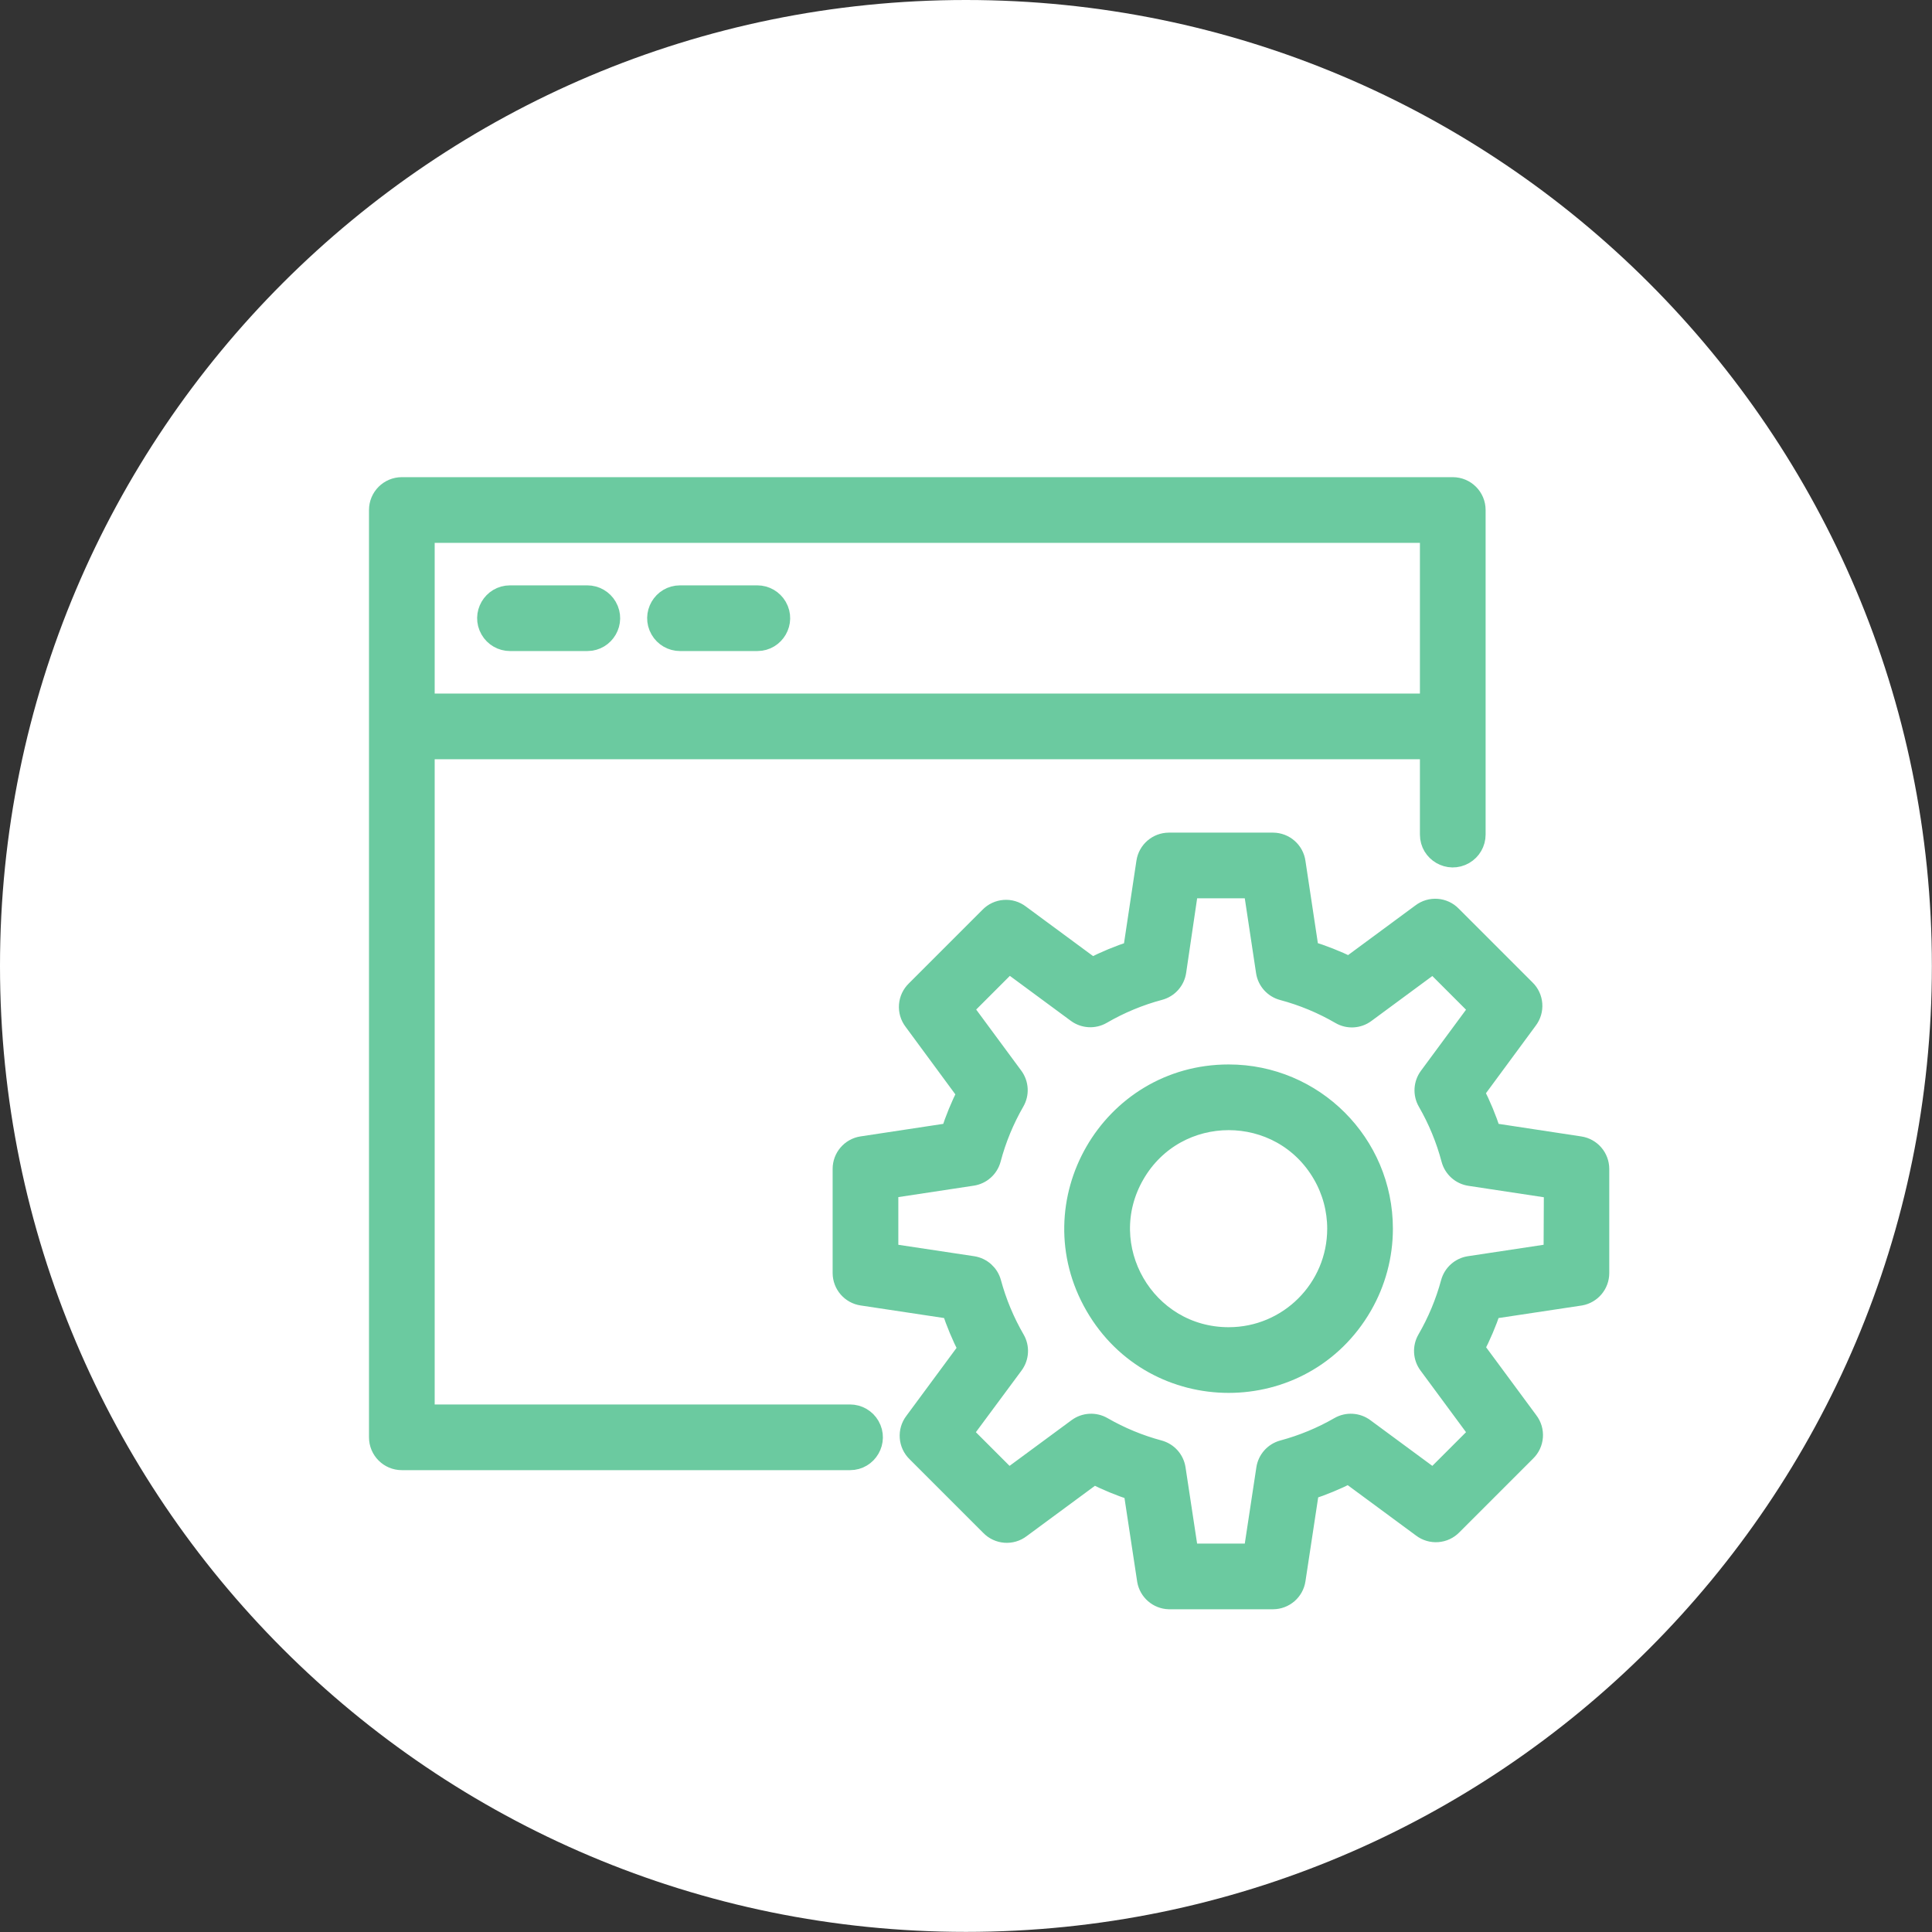
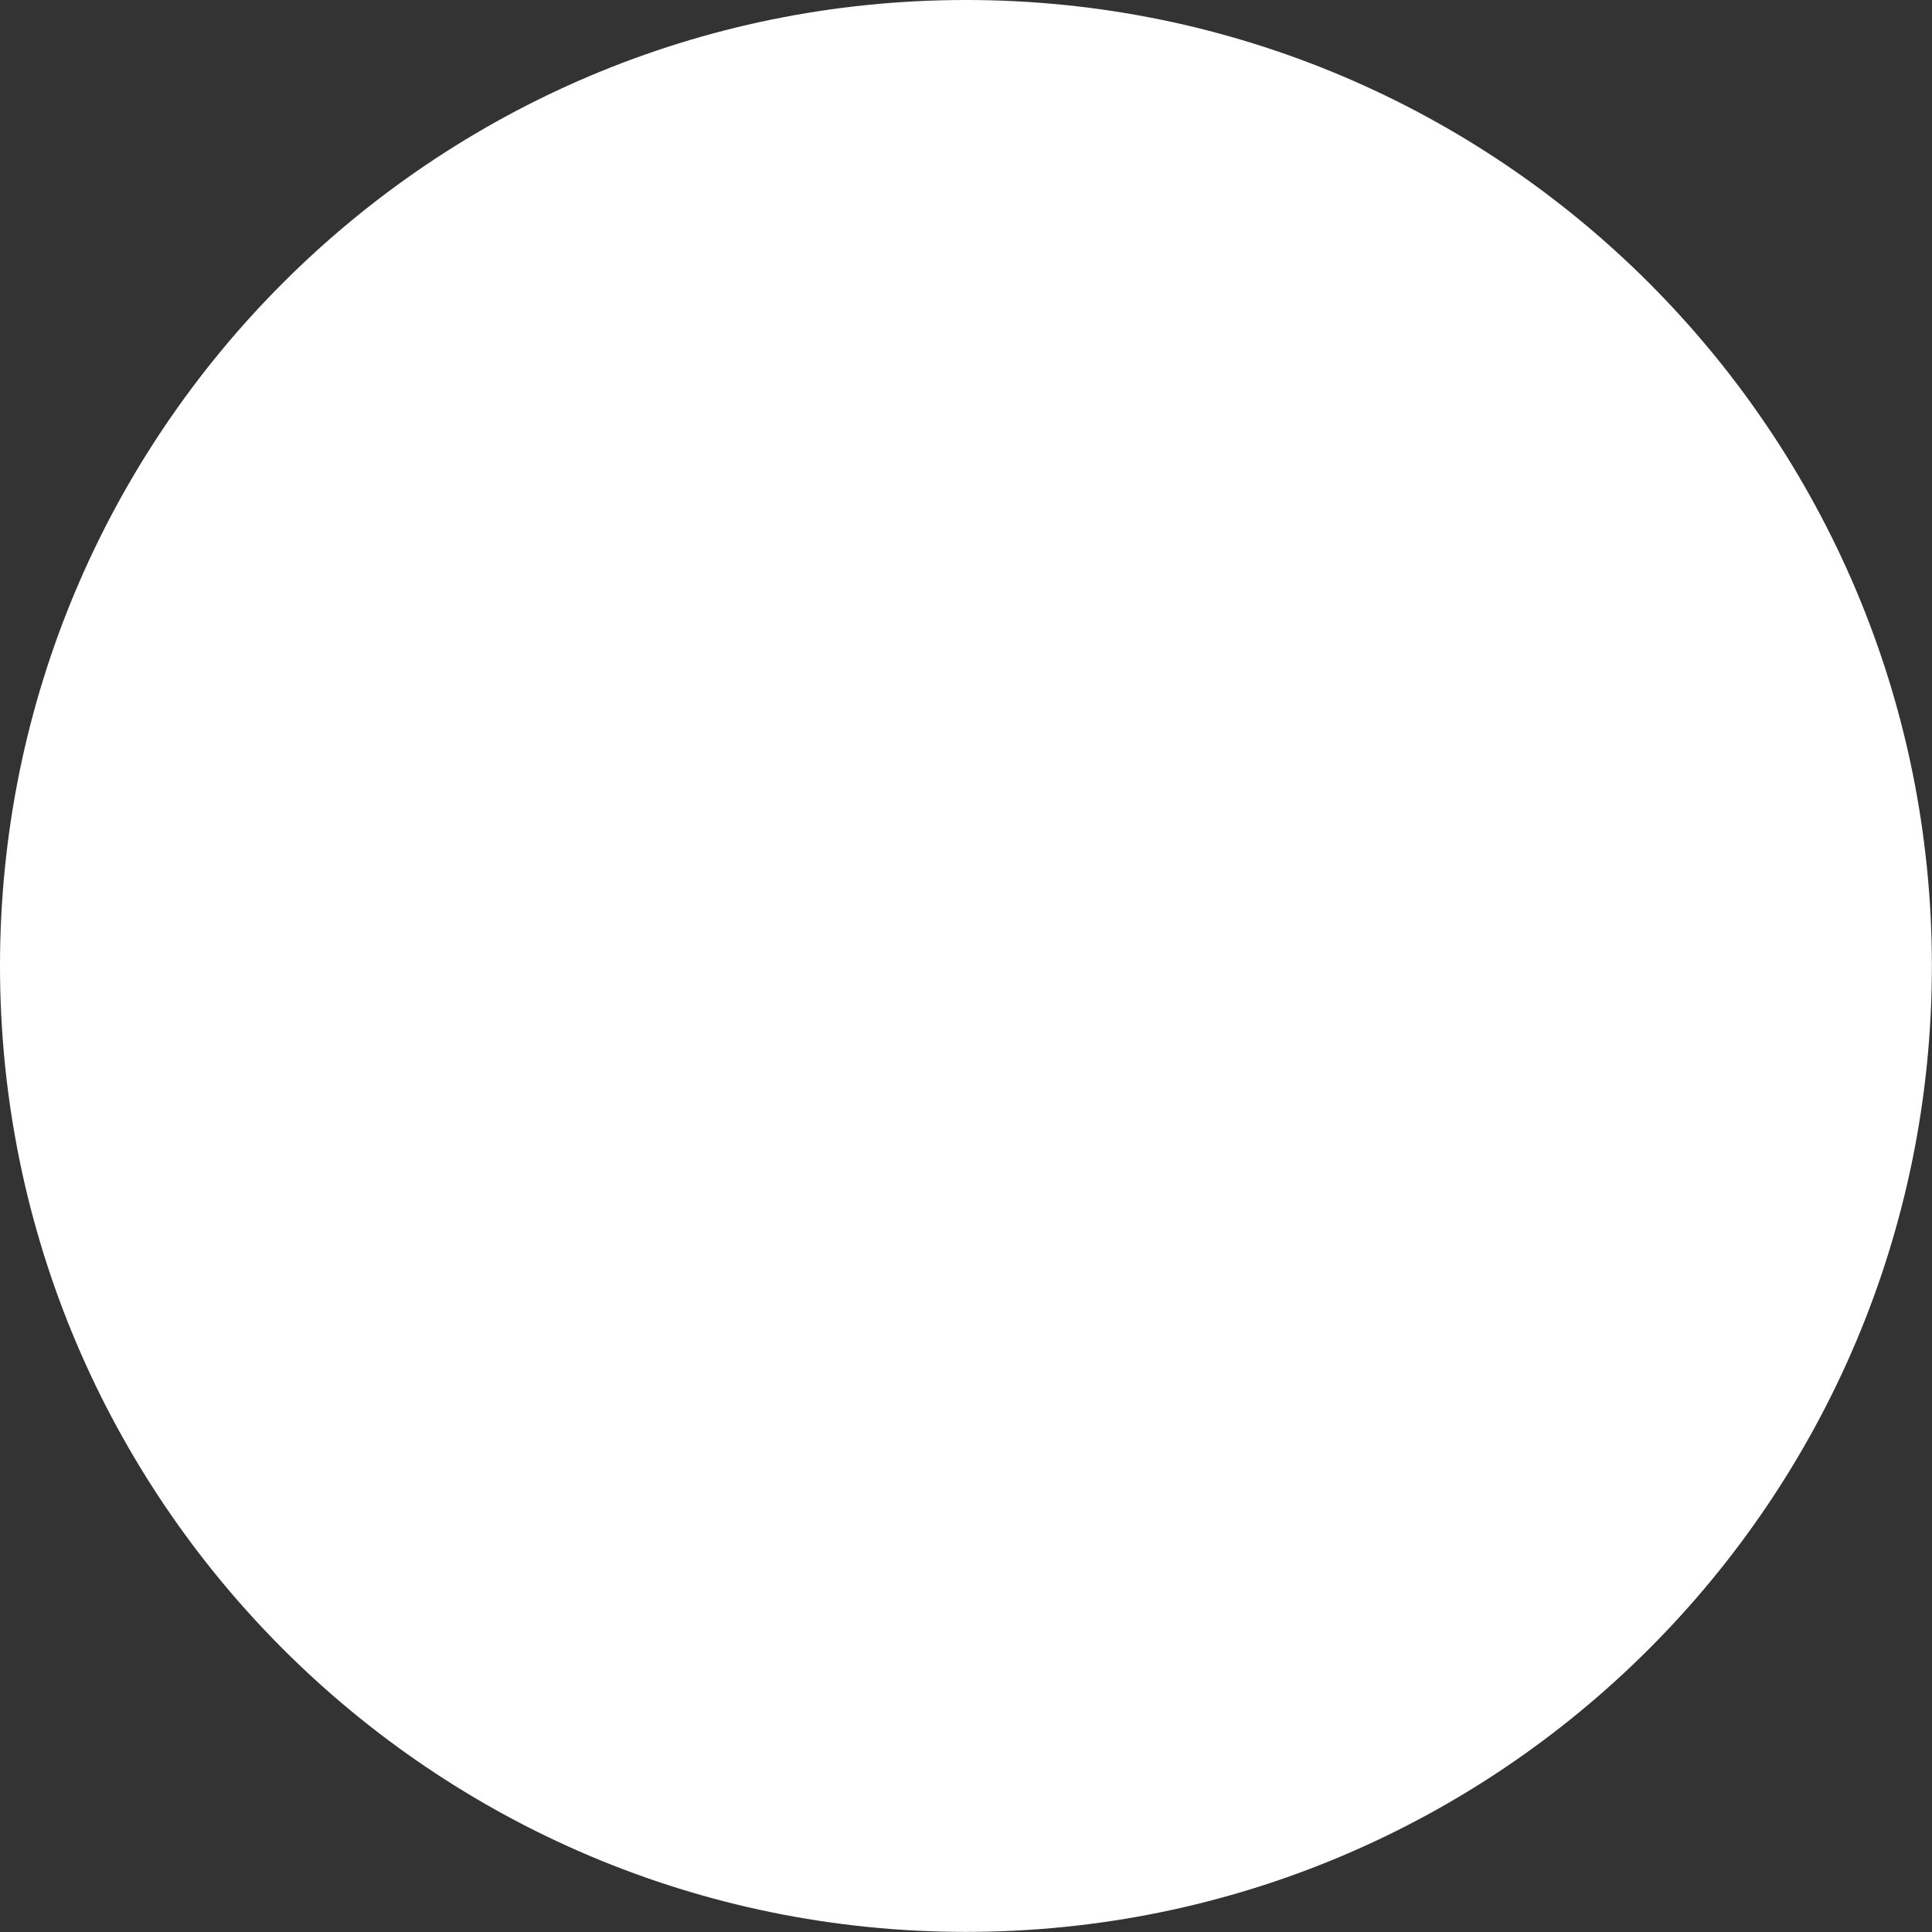
<svg xmlns="http://www.w3.org/2000/svg" viewBox="0 0 100.00 100.00" data-guides="{&quot;vertical&quot;:[],&quot;horizontal&quot;:[]}">
  <rect x="0" y="0" width="100.00" height="100.00" fill="#333333" stroke="none" />
  <defs />
  <path fill="#ffffff" stroke="none" fill-opacity="1" stroke-width="1" stroke-opacity="1" color="rgb(51, 51, 51)" fill-rule="evenodd" x="0" y="0" width="100" height="100" rx="50" ry="50" id="tSvge9faf8de3f" title="Rectangle 2" d="M0 49.997C0 22.384 22.384 0 49.997 0C49.997 0 49.997 0 49.997 0C77.609 0 99.994 22.384 99.994 49.997C99.994 49.997 99.994 49.997 99.994 49.997C99.994 77.609 77.609 99.994 49.997 99.994C49.997 99.994 49.997 99.994 49.997 99.994C22.384 99.994 0 77.609 0 49.997Z" style="transform-origin: -23750px -19750px;" />
-   <path fill="#6bcaa0" stroke="#6bcaa0" fill-opacity="1" stroke-width="1" stroke-opacity="1" color="rgb(51, 51, 51)" fill-rule="evenodd" id="tSvg2eb305d011" title="Path 3" d="M43.997 73.195C36.664 73.195 29.331 73.195 21.999 73.195C21.999 61.729 21.999 50.264 21.999 38.798C39.331 38.798 56.663 38.798 73.995 38.798C73.995 40.264 73.995 41.731 73.995 43.197C73.995 44.121 74.995 44.698 75.795 44.236C76.166 44.022 76.395 43.626 76.395 43.197C76.395 37.598 76.395 31.998 76.395 26.398C76.395 25.736 75.858 25.198 75.195 25.198C57.063 25.198 38.931 25.198 20.799 25.198C20.136 25.198 19.599 25.736 19.599 26.398C19.599 42.397 19.599 58.396 19.599 74.395C19.599 75.058 20.136 75.595 20.799 75.595C28.532 75.595 36.264 75.595 43.997 75.595C44.921 75.595 45.498 74.595 45.036 73.795C44.822 73.424 44.426 73.195 43.997 73.195ZM73.995 27.598C73.995 30.531 73.995 33.465 73.995 36.398C56.663 36.398 39.331 36.398 21.999 36.398C21.999 33.465 21.999 30.531 21.999 27.598C39.331 27.598 56.663 27.598 73.995 27.598" />
-   <path fill="#6bcaa0" stroke="#6bcaa0" fill-opacity="1" stroke-width="1" stroke-opacity="1" color="rgb(51, 51, 51)" fill-rule="evenodd" id="tSvg15fdb44dd78" title="Path 4" d="M26.398 33.198C27.732 33.198 29.065 33.198 30.398 33.198C31.322 33.198 31.899 32.198 31.437 31.398C31.223 31.027 30.827 30.798 30.398 30.798C29.065 30.798 27.732 30.798 26.398 30.798C25.475 30.798 24.897 31.798 25.359 32.598C25.573 32.969 25.97 33.198 26.398 33.198ZM35.198 33.198C36.531 33.198 37.864 33.198 39.197 33.198C40.121 33.198 40.699 32.198 40.237 31.398C40.022 31.027 39.626 30.798 39.197 30.798C37.864 30.798 36.531 30.798 35.198 30.798C34.274 30.798 33.697 31.798 34.159 32.598C34.373 32.969 34.769 33.198 35.198 33.198ZM63.596 55.596C57.438 55.596 53.589 62.263 56.668 67.596C59.747 72.929 67.445 72.929 70.524 67.596C71.226 66.38 71.596 65 71.596 63.596C71.596 59.178 68.014 55.596 63.596 55.596ZM63.596 69.196C59.285 69.196 56.591 64.529 58.747 60.796C60.902 57.063 66.29 57.063 68.445 60.796C68.937 61.647 69.196 62.613 69.196 63.596C69.196 66.689 66.689 69.196 63.596 69.196Z" />
-   <path fill="#6bcaa0" stroke="#6bcaa0" fill-opacity="1" stroke-width="1" stroke-opacity="1" color="rgb(51, 51, 51)" fill-rule="evenodd" id="tSvgbe1abaf439" title="Path 5" d="M81.771 59.316C80.246 59.084 78.72 58.852 77.195 58.62C76.962 57.903 76.673 57.205 76.331 56.532C77.249 55.287 78.166 54.042 79.083 52.797C79.458 52.311 79.406 51.621 78.963 51.197C77.694 49.928 76.424 48.658 75.155 47.389C74.731 46.946 74.041 46.894 73.555 47.269C72.316 48.184 71.076 49.098 69.836 50.013C69.167 49.689 68.474 49.416 67.764 49.197C67.534 47.677 67.305 46.157 67.076 44.637C66.996 44.044 66.491 43.6 65.892 43.597C64.095 43.597 62.297 43.597 60.5 43.597C59.907 43.599 59.403 44.034 59.316 44.621C59.087 46.146 58.858 47.672 58.628 49.197C57.906 49.433 57.202 49.724 56.525 50.069C55.285 49.154 54.045 48.24 52.805 47.325C52.319 46.95 51.629 47.002 51.205 47.445C49.936 48.714 48.666 49.984 47.397 51.253C46.954 51.677 46.902 52.367 47.277 52.853C48.194 54.098 49.112 55.343 50.029 56.589C49.701 57.244 49.423 57.923 49.197 58.62C47.666 58.852 46.136 59.084 44.605 59.316C44.024 59.41 43.598 59.912 43.597 60.5C43.597 62.297 43.597 64.095 43.597 65.892C43.599 66.485 44.034 66.989 44.621 67.076C46.16 67.308 47.698 67.54 49.237 67.772C49.47 68.475 49.756 69.16 50.093 69.82C49.168 71.073 48.242 72.326 47.317 73.579C46.942 74.065 46.994 74.755 47.437 75.179C48.706 76.448 49.976 77.718 51.245 78.987C51.669 79.43 52.359 79.482 52.845 79.107C54.103 78.179 55.362 77.251 56.62 76.323C57.276 76.654 57.955 76.935 58.652 77.163C58.887 78.71 59.122 80.256 59.356 81.803C59.455 82.363 59.932 82.777 60.5 82.795C62.297 82.795 64.095 82.795 65.892 82.795C66.485 82.793 66.989 82.358 67.076 81.771C67.311 80.224 67.545 78.678 67.78 77.131C68.477 76.903 69.156 76.622 69.812 76.291C71.07 77.219 72.329 78.147 73.587 79.075C74.073 79.45 74.763 79.398 75.187 78.955C76.457 77.686 77.726 76.416 78.995 75.147C79.438 74.723 79.49 74.033 79.115 73.547C78.19 72.294 77.264 71.041 76.339 69.788C76.675 69.138 76.961 68.464 77.195 67.772C78.734 67.54 80.272 67.308 81.811 67.076C82.382 66.971 82.796 66.473 82.795 65.892C82.795 64.095 82.795 62.297 82.795 60.5C82.793 59.907 82.358 59.403 81.771 59.316ZM80.395 64.86C78.947 65.079 77.499 65.297 76.051 65.516C75.582 65.588 75.2 65.93 75.075 66.388C74.797 67.415 74.385 68.402 73.851 69.324C73.613 69.736 73.641 70.251 73.923 70.636C74.795 71.817 75.667 72.998 76.539 74.179C75.755 74.963 74.971 75.747 74.187 76.531C73.001 75.657 71.814 74.782 70.628 73.907C70.243 73.625 69.728 73.597 69.316 73.835C68.399 74.363 67.417 74.769 66.396 75.043C65.938 75.168 65.596 75.55 65.524 76.019C65.303 77.478 65.081 78.936 64.86 80.395C63.751 80.395 62.641 80.395 61.532 80.395C61.311 78.936 61.09 77.478 60.868 76.019C60.796 75.55 60.454 75.168 59.996 75.043C58.975 74.769 57.993 74.363 57.076 73.835C56.664 73.597 56.149 73.625 55.764 73.907C54.578 74.782 53.391 75.657 52.205 76.531C51.421 75.747 50.637 74.963 49.853 74.179C50.727 72.998 51.602 71.817 52.477 70.636C52.759 70.251 52.788 69.736 52.549 69.324C52.015 68.402 51.603 67.415 51.325 66.388C51.201 65.93 50.818 65.588 50.349 65.516C48.898 65.297 47.448 65.079 45.997 64.86C45.997 63.751 45.997 62.641 45.997 61.532C47.44 61.313 48.882 61.095 50.325 60.876C50.799 60.806 51.186 60.46 51.309 59.996C51.584 58.957 51.996 57.96 52.533 57.028C52.772 56.616 52.743 56.101 52.461 55.717C51.597 54.546 50.733 53.375 49.869 52.205C50.653 51.421 51.437 50.637 52.221 49.853C53.389 50.714 54.557 51.575 55.724 52.437C56.109 52.719 56.624 52.748 57.036 52.509C57.972 51.965 58.975 51.548 60.02 51.269C60.484 51.146 60.83 50.759 60.9 50.285C61.111 48.856 61.322 47.426 61.532 45.997C62.641 45.997 63.751 45.997 64.86 45.997C65.076 47.429 65.292 48.861 65.508 50.293C65.578 50.767 65.924 51.154 66.388 51.277C67.433 51.556 68.436 51.973 69.372 52.517C69.784 52.758 70.3 52.729 70.684 52.445C71.852 51.584 73.019 50.722 74.187 49.861C74.971 50.645 75.755 51.429 76.539 52.213C75.675 53.383 74.811 54.554 73.947 55.724C73.665 56.109 73.637 56.624 73.875 57.036C74.412 57.968 74.824 58.965 75.099 60.004C75.222 60.468 75.609 60.814 76.083 60.884C77.526 61.103 78.968 61.322 80.411 61.54C80.406 62.647 80.4 63.753 80.395 64.86" />
</svg>